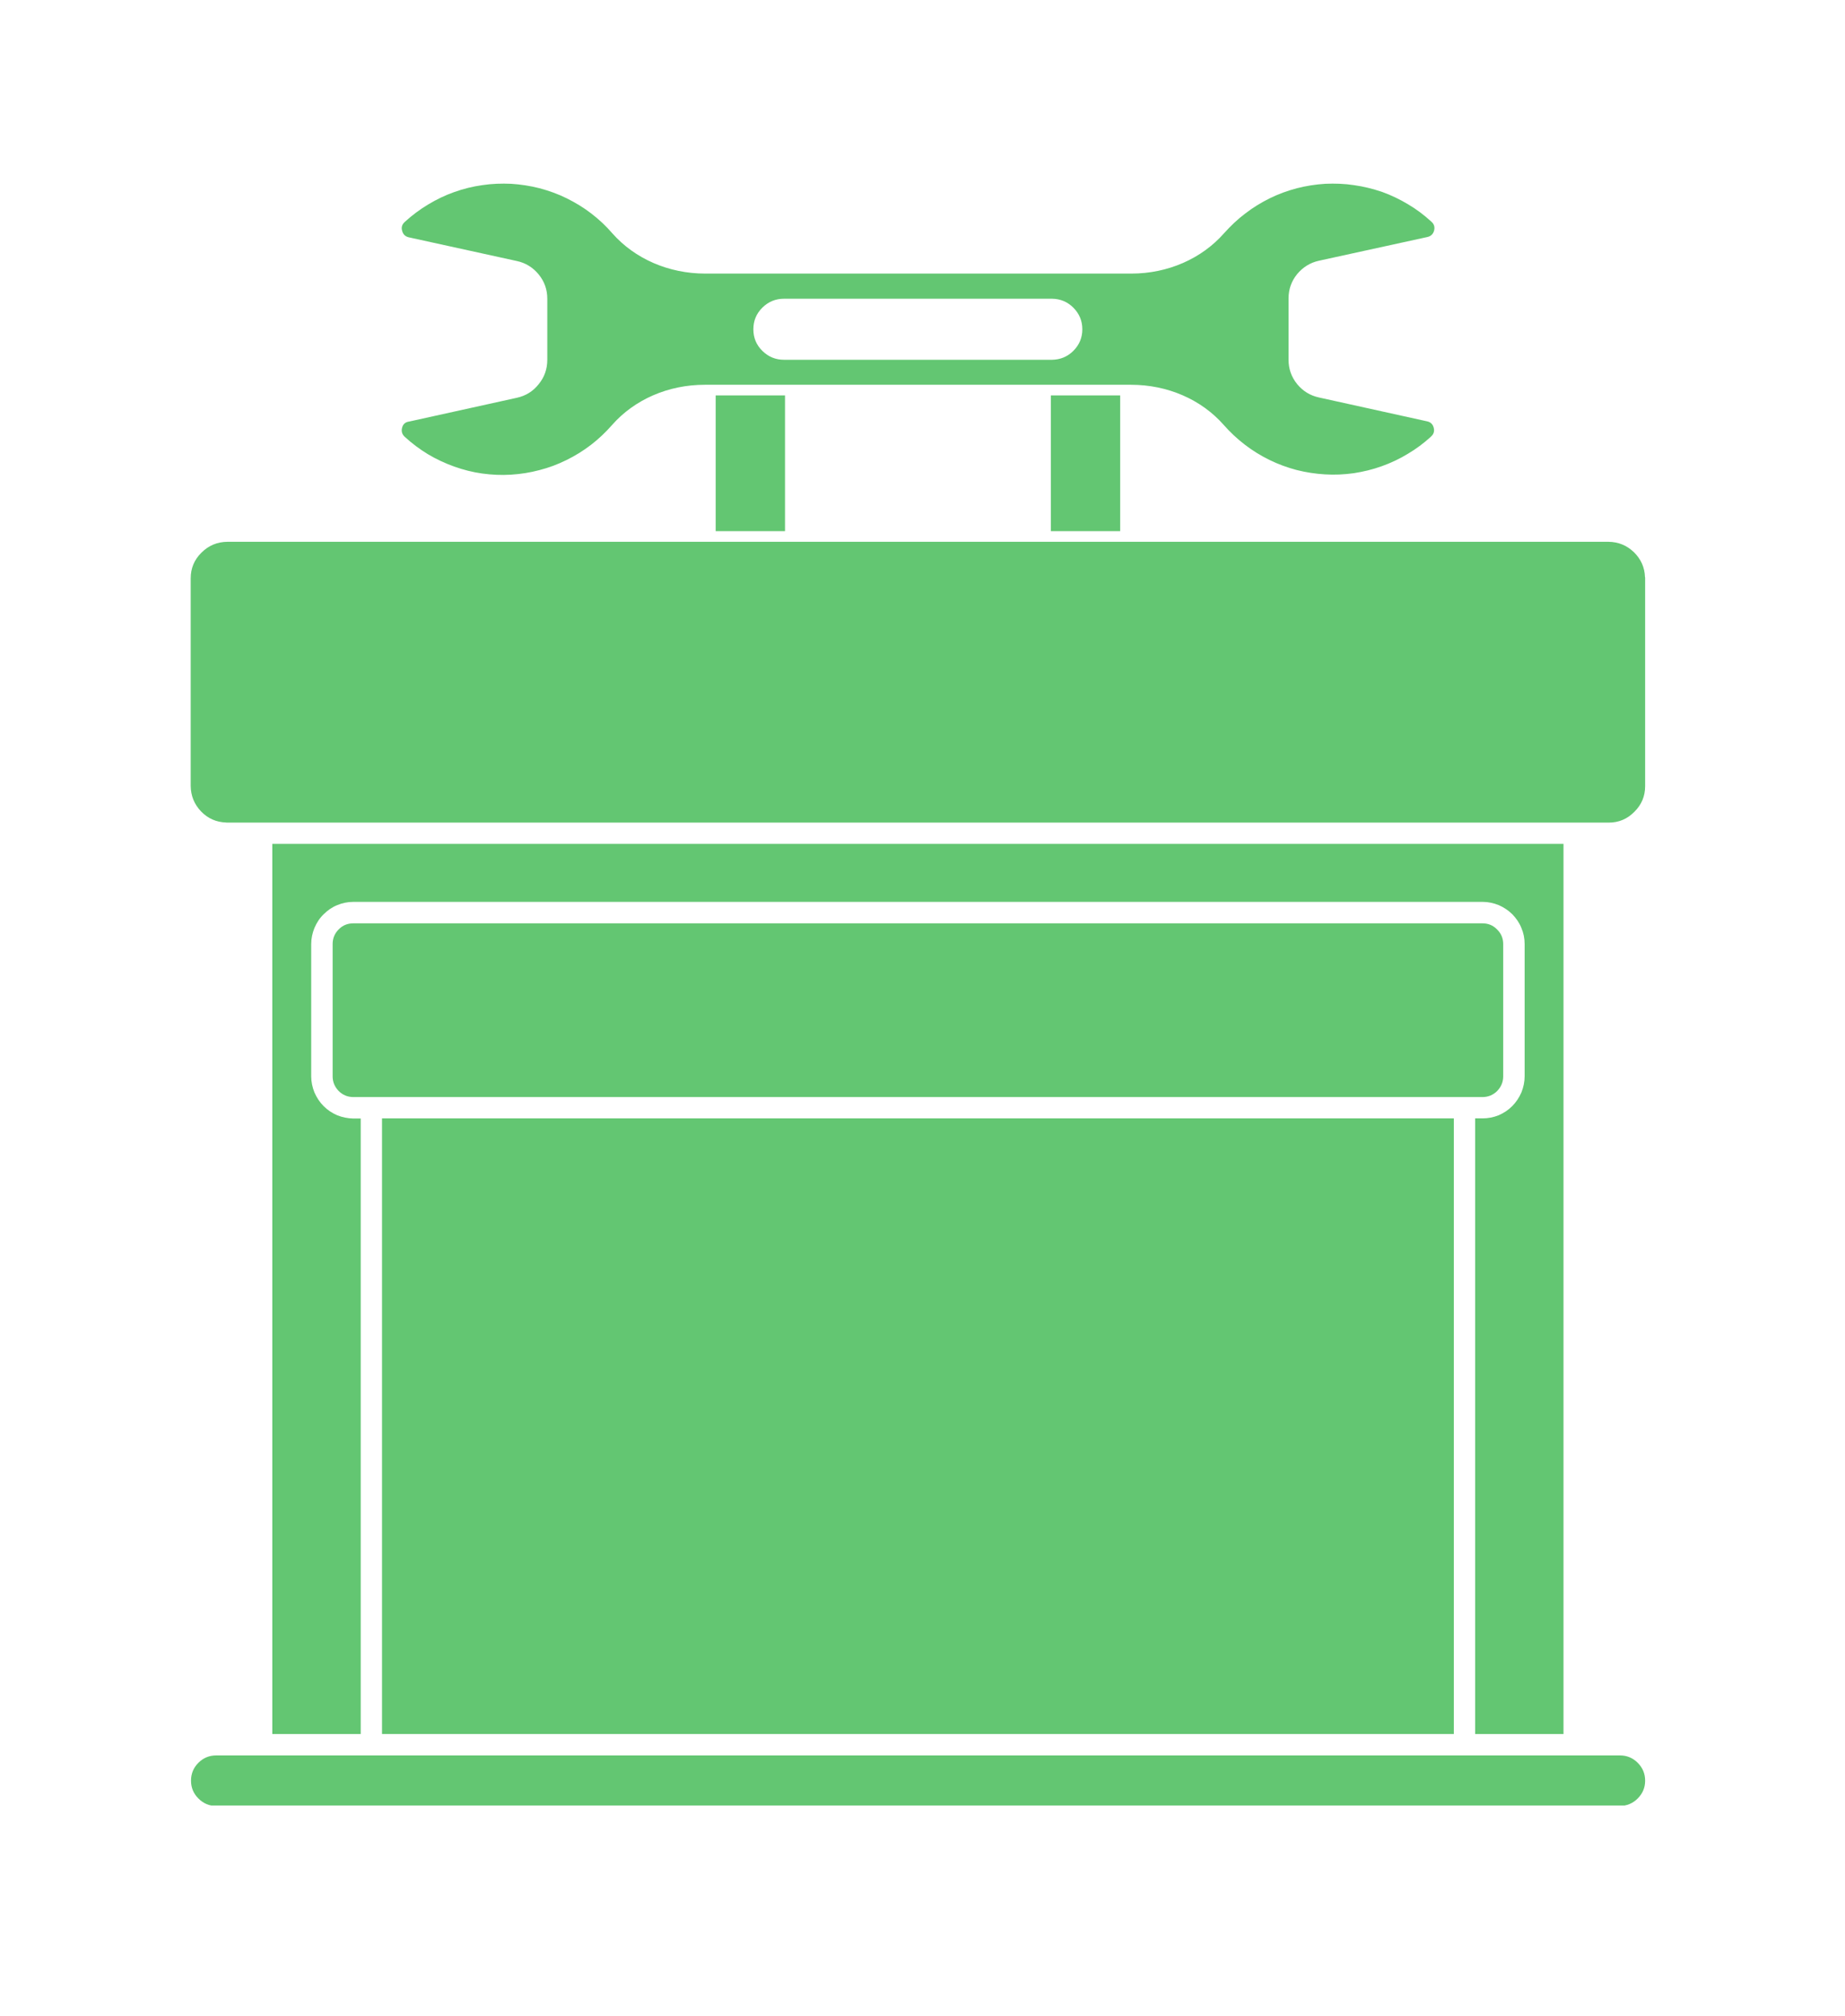
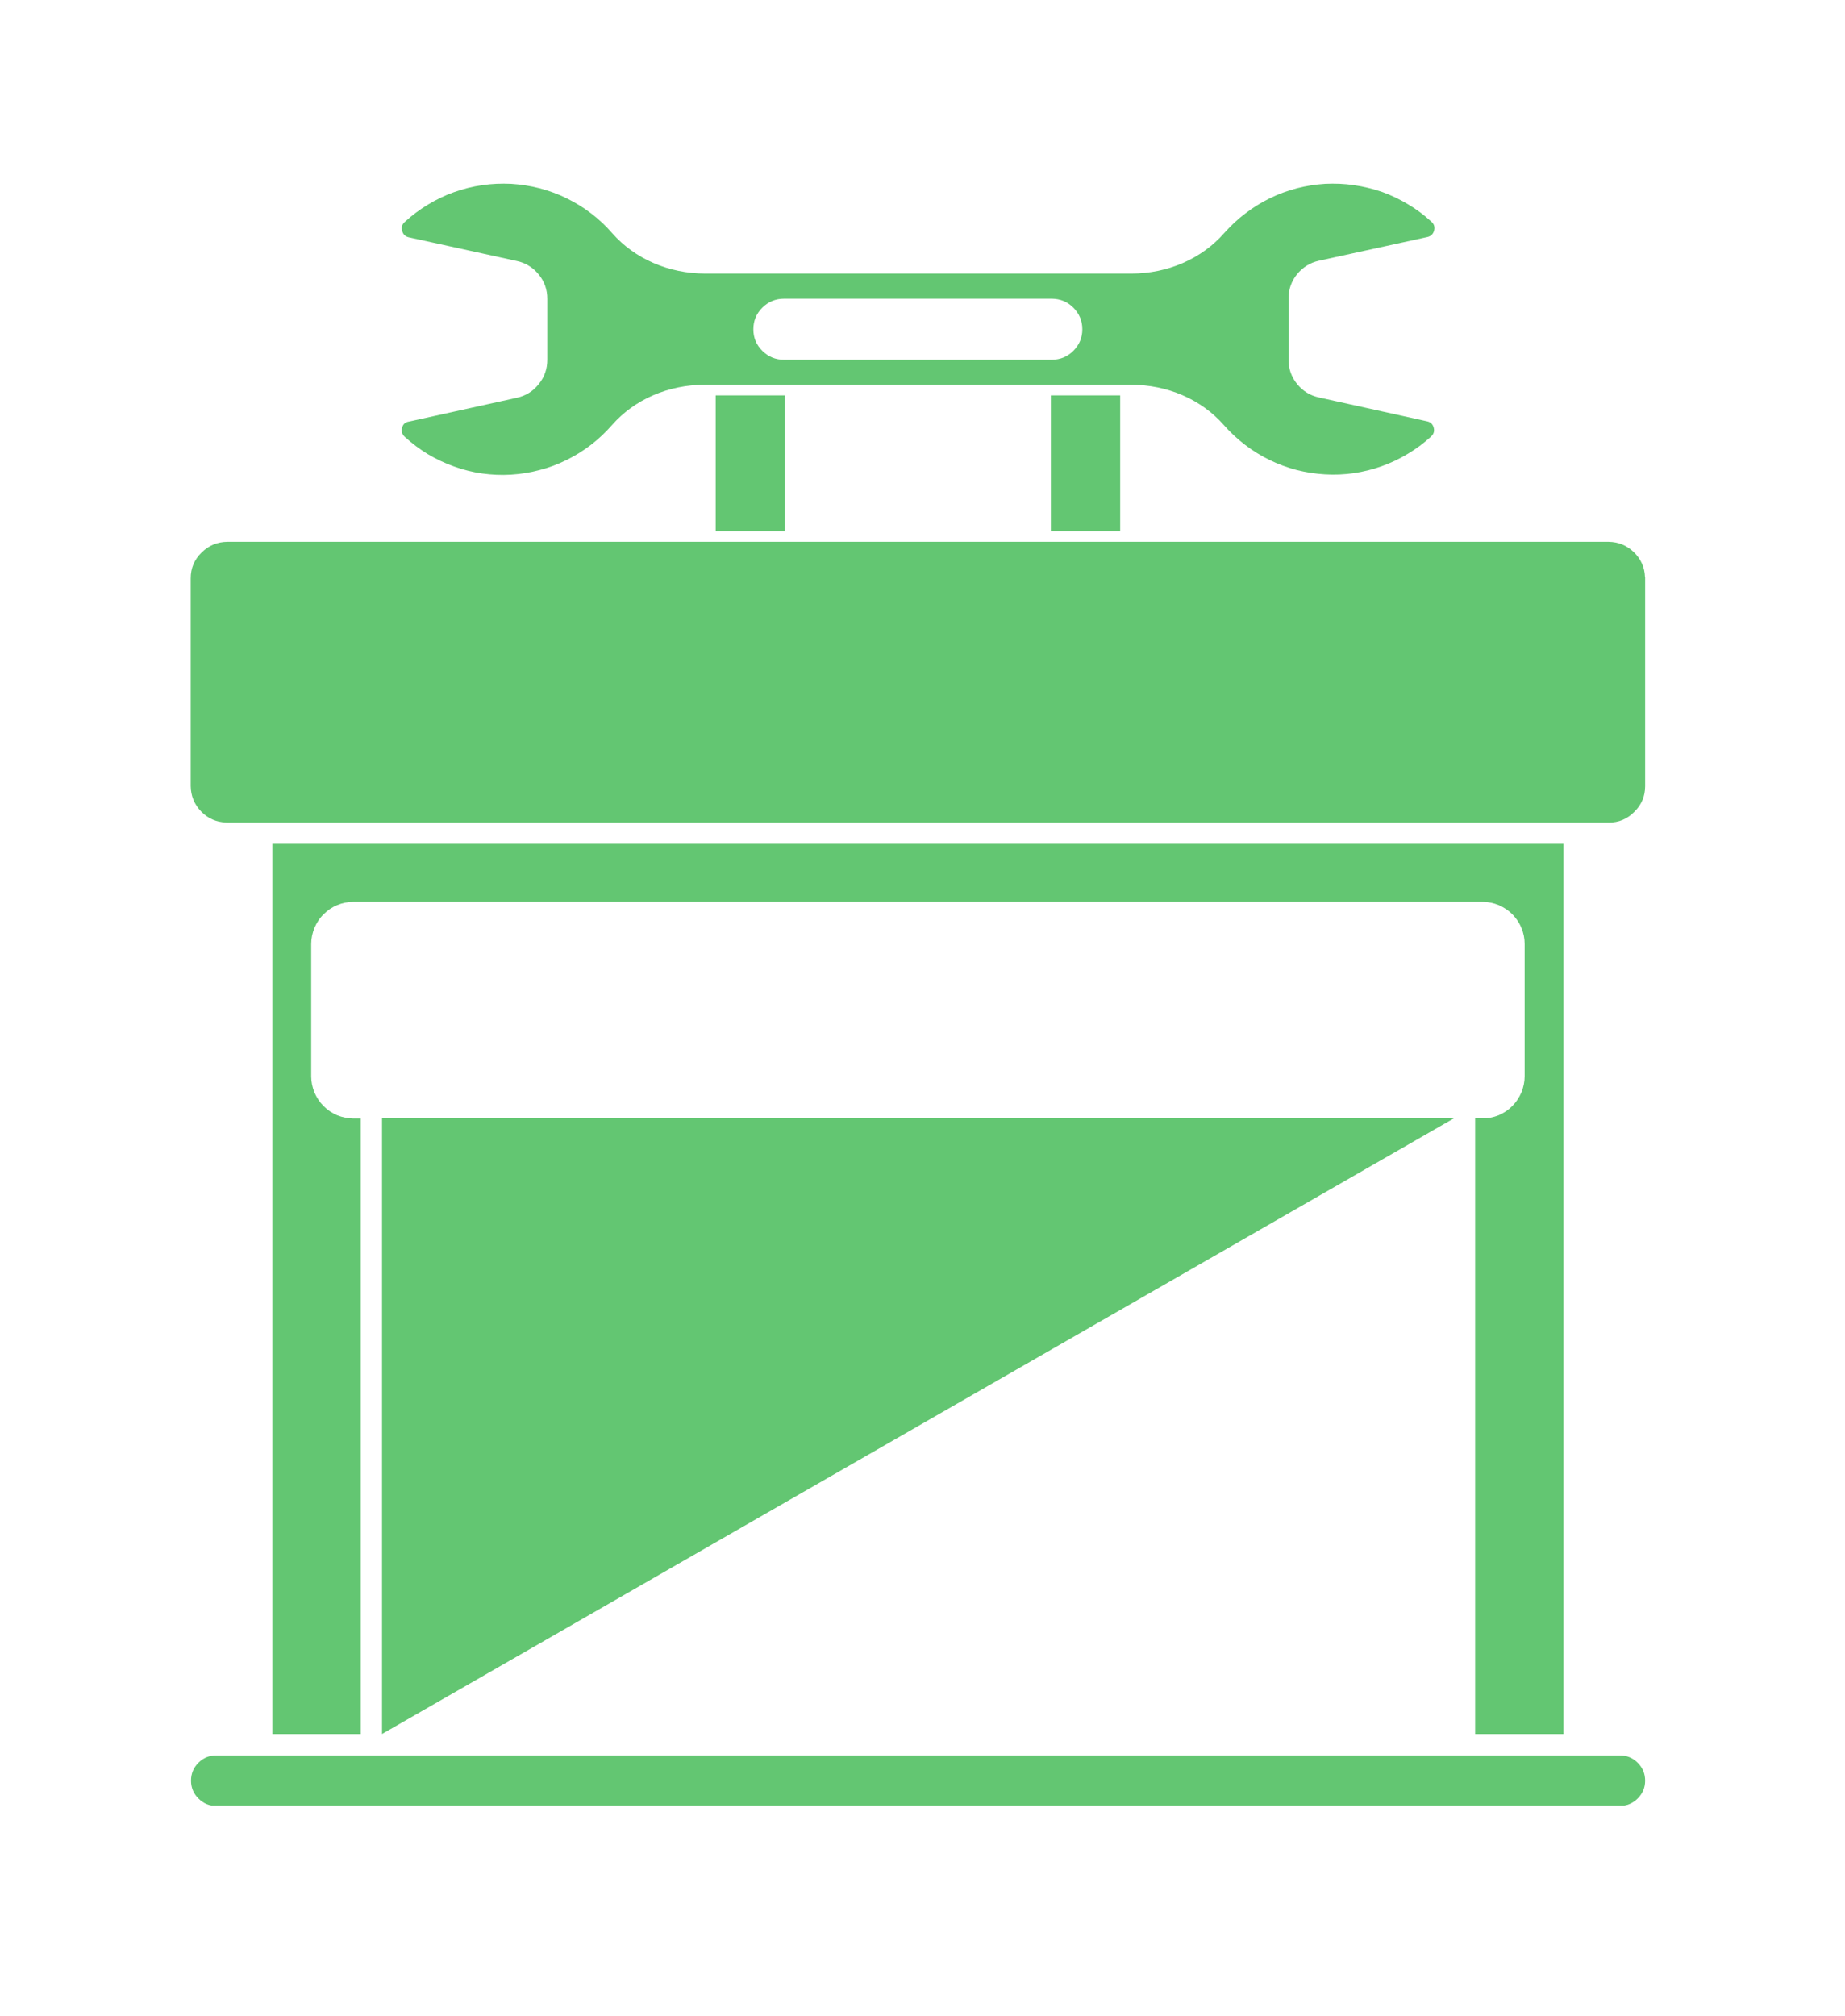
<svg xmlns="http://www.w3.org/2000/svg" width="65" zoomAndPan="magnify" viewBox="0 0 48.75 53.25" height="71" preserveAspectRatio="xMidYMid meet" version="1.0">
  <defs>
    <clipPath id="36c975ffb3">
      <path d="M 5.023 14 L 43.48 14 L 43.48 22 L 5.023 22 Z M 5.023 14 " clip-rule="nonzero" />
    </clipPath>
    <clipPath id="348ffb85cb">
      <path d="M 5.023 46 L 43.48 46 L 43.48 47.695 L 5.023 47.695 Z M 5.023 46 " clip-rule="nonzero" />
    </clipPath>
    <clipPath id="173dbf926d">
      <path d="M 10 4.801 L 38 4.801 L 38 13 L 10 13 Z M 10 4.801 " clip-rule="nonzero" />
    </clipPath>
  </defs>
  <path fill="#63c672" d="M 18.91 10.445 L 20.742 10.445 L 20.742 14.031 L 18.91 14.031 Z M 18.91 10.445 " fill-opacity="1" fill-rule="nonzero" />
  <path fill="#63c672" d="M 27.766 10.445 L 29.598 10.445 L 29.598 14.031 L 27.766 14.031 Z M 27.766 10.445 " fill-opacity="1" fill-rule="nonzero" />
  <path fill="#63c672" d="M 41.312 22.293 L 41.312 45.805 L 38.977 45.805 L 38.977 29.543 L 39.172 29.543 C 39.316 29.543 39.461 29.516 39.598 29.461 C 39.734 29.402 39.852 29.324 39.957 29.219 C 40.062 29.113 40.141 28.992 40.199 28.859 C 40.254 28.723 40.285 28.578 40.285 28.434 L 40.285 24.938 C 40.285 24.789 40.258 24.648 40.199 24.512 C 40.145 24.375 40.062 24.258 39.961 24.152 C 39.855 24.047 39.734 23.969 39.602 23.91 C 39.465 23.855 39.324 23.824 39.176 23.824 L 9.336 23.824 C 9.191 23.824 9.047 23.852 8.91 23.91 C 8.773 23.965 8.656 24.047 8.551 24.152 C 8.445 24.254 8.367 24.375 8.309 24.512 C 8.254 24.648 8.223 24.789 8.223 24.938 L 8.223 28.434 C 8.223 28.578 8.254 28.723 8.309 28.859 C 8.367 28.992 8.445 29.113 8.551 29.219 C 8.656 29.324 8.773 29.402 8.91 29.461 C 9.047 29.516 9.191 29.543 9.336 29.547 L 9.531 29.547 L 9.531 45.805 L 7.195 45.805 L 7.195 22.293 Z M 41.312 22.293 " fill-opacity="1" fill-rule="nonzero" />
  <g clip-path="url(#36c975ffb3)">
    <path fill="#63c672" d="M 43.469 15.277 L 43.469 20.766 C 43.469 21.031 43.375 21.258 43.184 21.445 C 42.996 21.637 42.77 21.73 42.504 21.73 L 6.004 21.73 C 5.996 21.73 5.988 21.73 5.984 21.73 C 5.98 21.727 5.977 21.727 5.973 21.727 C 5.715 21.719 5.492 21.621 5.312 21.434 C 5.133 21.246 5.043 21.023 5.039 20.766 L 5.039 15.277 C 5.039 15.012 5.133 14.785 5.324 14.598 C 5.512 14.41 5.738 14.316 6.004 14.312 L 42.504 14.312 C 42.762 14.316 42.984 14.406 43.172 14.586 C 43.359 14.77 43.457 14.988 43.465 15.246 C 43.469 15.25 43.469 15.254 43.469 15.258 C 43.469 15.262 43.469 15.27 43.469 15.277 Z M 43.469 15.277 " fill-opacity="1" fill-rule="nonzero" />
  </g>
  <g clip-path="url(#348ffb85cb)">
    <path fill="#63c672" d="M 43.469 47.039 C 43.469 47.223 43.402 47.379 43.273 47.508 C 43.141 47.641 42.984 47.703 42.801 47.707 L 5.715 47.707 C 5.531 47.707 5.375 47.641 5.242 47.508 C 5.113 47.379 5.047 47.223 5.047 47.039 C 5.047 46.852 5.113 46.695 5.242 46.566 C 5.375 46.434 5.531 46.371 5.715 46.371 L 42.801 46.371 C 42.984 46.371 43.141 46.434 43.273 46.566 C 43.402 46.695 43.469 46.852 43.469 47.039 Z M 43.469 47.039 " fill-opacity="1" fill-rule="nonzero" />
  </g>
-   <path fill="#63c672" d="M 39.719 24.938 L 39.719 28.434 C 39.719 28.582 39.664 28.711 39.559 28.82 C 39.453 28.926 39.32 28.98 39.172 28.98 L 9.336 28.98 C 9.188 28.98 9.055 28.926 8.949 28.82 C 8.844 28.711 8.789 28.582 8.789 28.434 L 8.789 24.938 C 8.789 24.785 8.844 24.656 8.949 24.551 C 9.055 24.441 9.188 24.391 9.336 24.391 L 39.168 24.391 C 39.32 24.391 39.449 24.441 39.555 24.551 C 39.664 24.656 39.719 24.785 39.719 24.938 Z M 39.719 24.938 " fill-opacity="1" fill-rule="nonzero" />
-   <path fill="#63c672" d="M 10.094 29.543 L 38.414 29.543 L 38.414 45.805 L 10.094 45.805 Z M 10.094 29.543 " fill-opacity="1" fill-rule="nonzero" />
+   <path fill="#63c672" d="M 10.094 29.543 L 38.414 29.543 L 10.094 45.805 Z M 10.094 29.543 " fill-opacity="1" fill-rule="nonzero" />
  <g clip-path="url(#173dbf926d)">
    <path fill="#63c672" d="M 37.703 11.129 L 34.852 10.5 C 34.617 10.449 34.426 10.332 34.273 10.145 C 34.121 9.957 34.047 9.742 34.047 9.504 L 34.047 7.883 C 34.047 7.645 34.121 7.43 34.273 7.242 C 34.426 7.059 34.617 6.938 34.852 6.887 L 37.711 6.262 C 37.805 6.242 37.863 6.188 37.891 6.098 C 37.918 6 37.895 5.918 37.816 5.852 C 37.629 5.68 37.426 5.527 37.207 5.398 C 36.988 5.266 36.758 5.156 36.52 5.07 C 36.277 4.988 36.031 4.926 35.777 4.891 C 35.527 4.852 35.273 4.844 35.016 4.855 C 34.762 4.871 34.512 4.91 34.266 4.973 C 34.016 5.039 33.781 5.125 33.551 5.238 C 33.32 5.352 33.105 5.484 32.902 5.641 C 32.699 5.793 32.516 5.969 32.344 6.16 C 31.75 6.836 30.855 7.227 29.895 7.227 L 18.633 7.227 C 17.668 7.227 16.773 6.836 16.18 6.164 C 16.012 5.969 15.828 5.797 15.625 5.641 C 15.422 5.484 15.203 5.352 14.973 5.238 C 14.746 5.125 14.504 5.039 14.258 4.973 C 14.012 4.91 13.758 4.871 13.504 4.855 C 13.25 4.844 12.996 4.852 12.742 4.891 C 12.488 4.926 12.242 4.988 12 5.074 C 11.758 5.16 11.531 5.27 11.312 5.402 C 11.09 5.535 10.887 5.688 10.699 5.859 C 10.699 5.859 10.695 5.863 10.695 5.863 C 10.625 5.926 10.598 6.004 10.625 6.094 C 10.648 6.191 10.711 6.25 10.805 6.27 L 13.656 6.895 C 13.891 6.945 14.082 7.066 14.234 7.25 C 14.387 7.438 14.461 7.652 14.461 7.891 L 14.461 9.504 C 14.461 9.746 14.387 9.961 14.234 10.148 C 14.086 10.336 13.891 10.457 13.656 10.508 L 10.805 11.137 C 10.805 11.137 10.801 11.137 10.801 11.137 C 10.707 11.152 10.648 11.207 10.625 11.297 C 10.598 11.395 10.625 11.477 10.699 11.543 C 10.887 11.715 11.09 11.867 11.309 12 C 11.527 12.129 11.758 12.238 12 12.324 C 12.238 12.41 12.488 12.473 12.738 12.508 C 12.992 12.543 13.246 12.555 13.5 12.539 C 13.758 12.523 14.008 12.484 14.254 12.418 C 14.504 12.355 14.738 12.266 14.969 12.152 C 15.199 12.039 15.414 11.906 15.617 11.75 C 15.82 11.594 16.004 11.418 16.172 11.227 C 16.766 10.551 17.66 10.164 18.621 10.164 L 29.887 10.164 C 30.848 10.164 31.742 10.551 32.336 11.227 C 32.504 11.418 32.688 11.59 32.891 11.746 C 33.094 11.902 33.309 12.035 33.539 12.148 C 33.77 12.262 34.008 12.348 34.254 12.414 C 34.5 12.477 34.754 12.516 35.008 12.531 C 35.262 12.547 35.516 12.535 35.77 12.5 C 36.023 12.461 36.27 12.402 36.508 12.316 C 36.75 12.23 36.98 12.121 37.199 11.988 C 37.418 11.859 37.621 11.707 37.809 11.535 C 37.812 11.535 37.812 11.531 37.812 11.531 C 37.883 11.469 37.906 11.391 37.883 11.301 C 37.859 11.203 37.797 11.148 37.703 11.129 Z M 27.797 9.504 L 20.719 9.504 C 20.492 9.504 20.305 9.426 20.145 9.27 C 19.984 9.113 19.906 8.922 19.906 8.699 C 19.906 8.473 19.984 8.285 20.145 8.125 C 20.305 7.969 20.492 7.891 20.719 7.891 L 27.797 7.891 C 28.02 7.895 28.207 7.973 28.363 8.129 C 28.52 8.289 28.598 8.477 28.598 8.699 C 28.598 8.918 28.52 9.109 28.363 9.266 C 28.207 9.422 28.02 9.5 27.797 9.504 Z M 27.797 9.504 " fill-opacity="1" fill-rule="nonzero" />
  </g>
</svg>